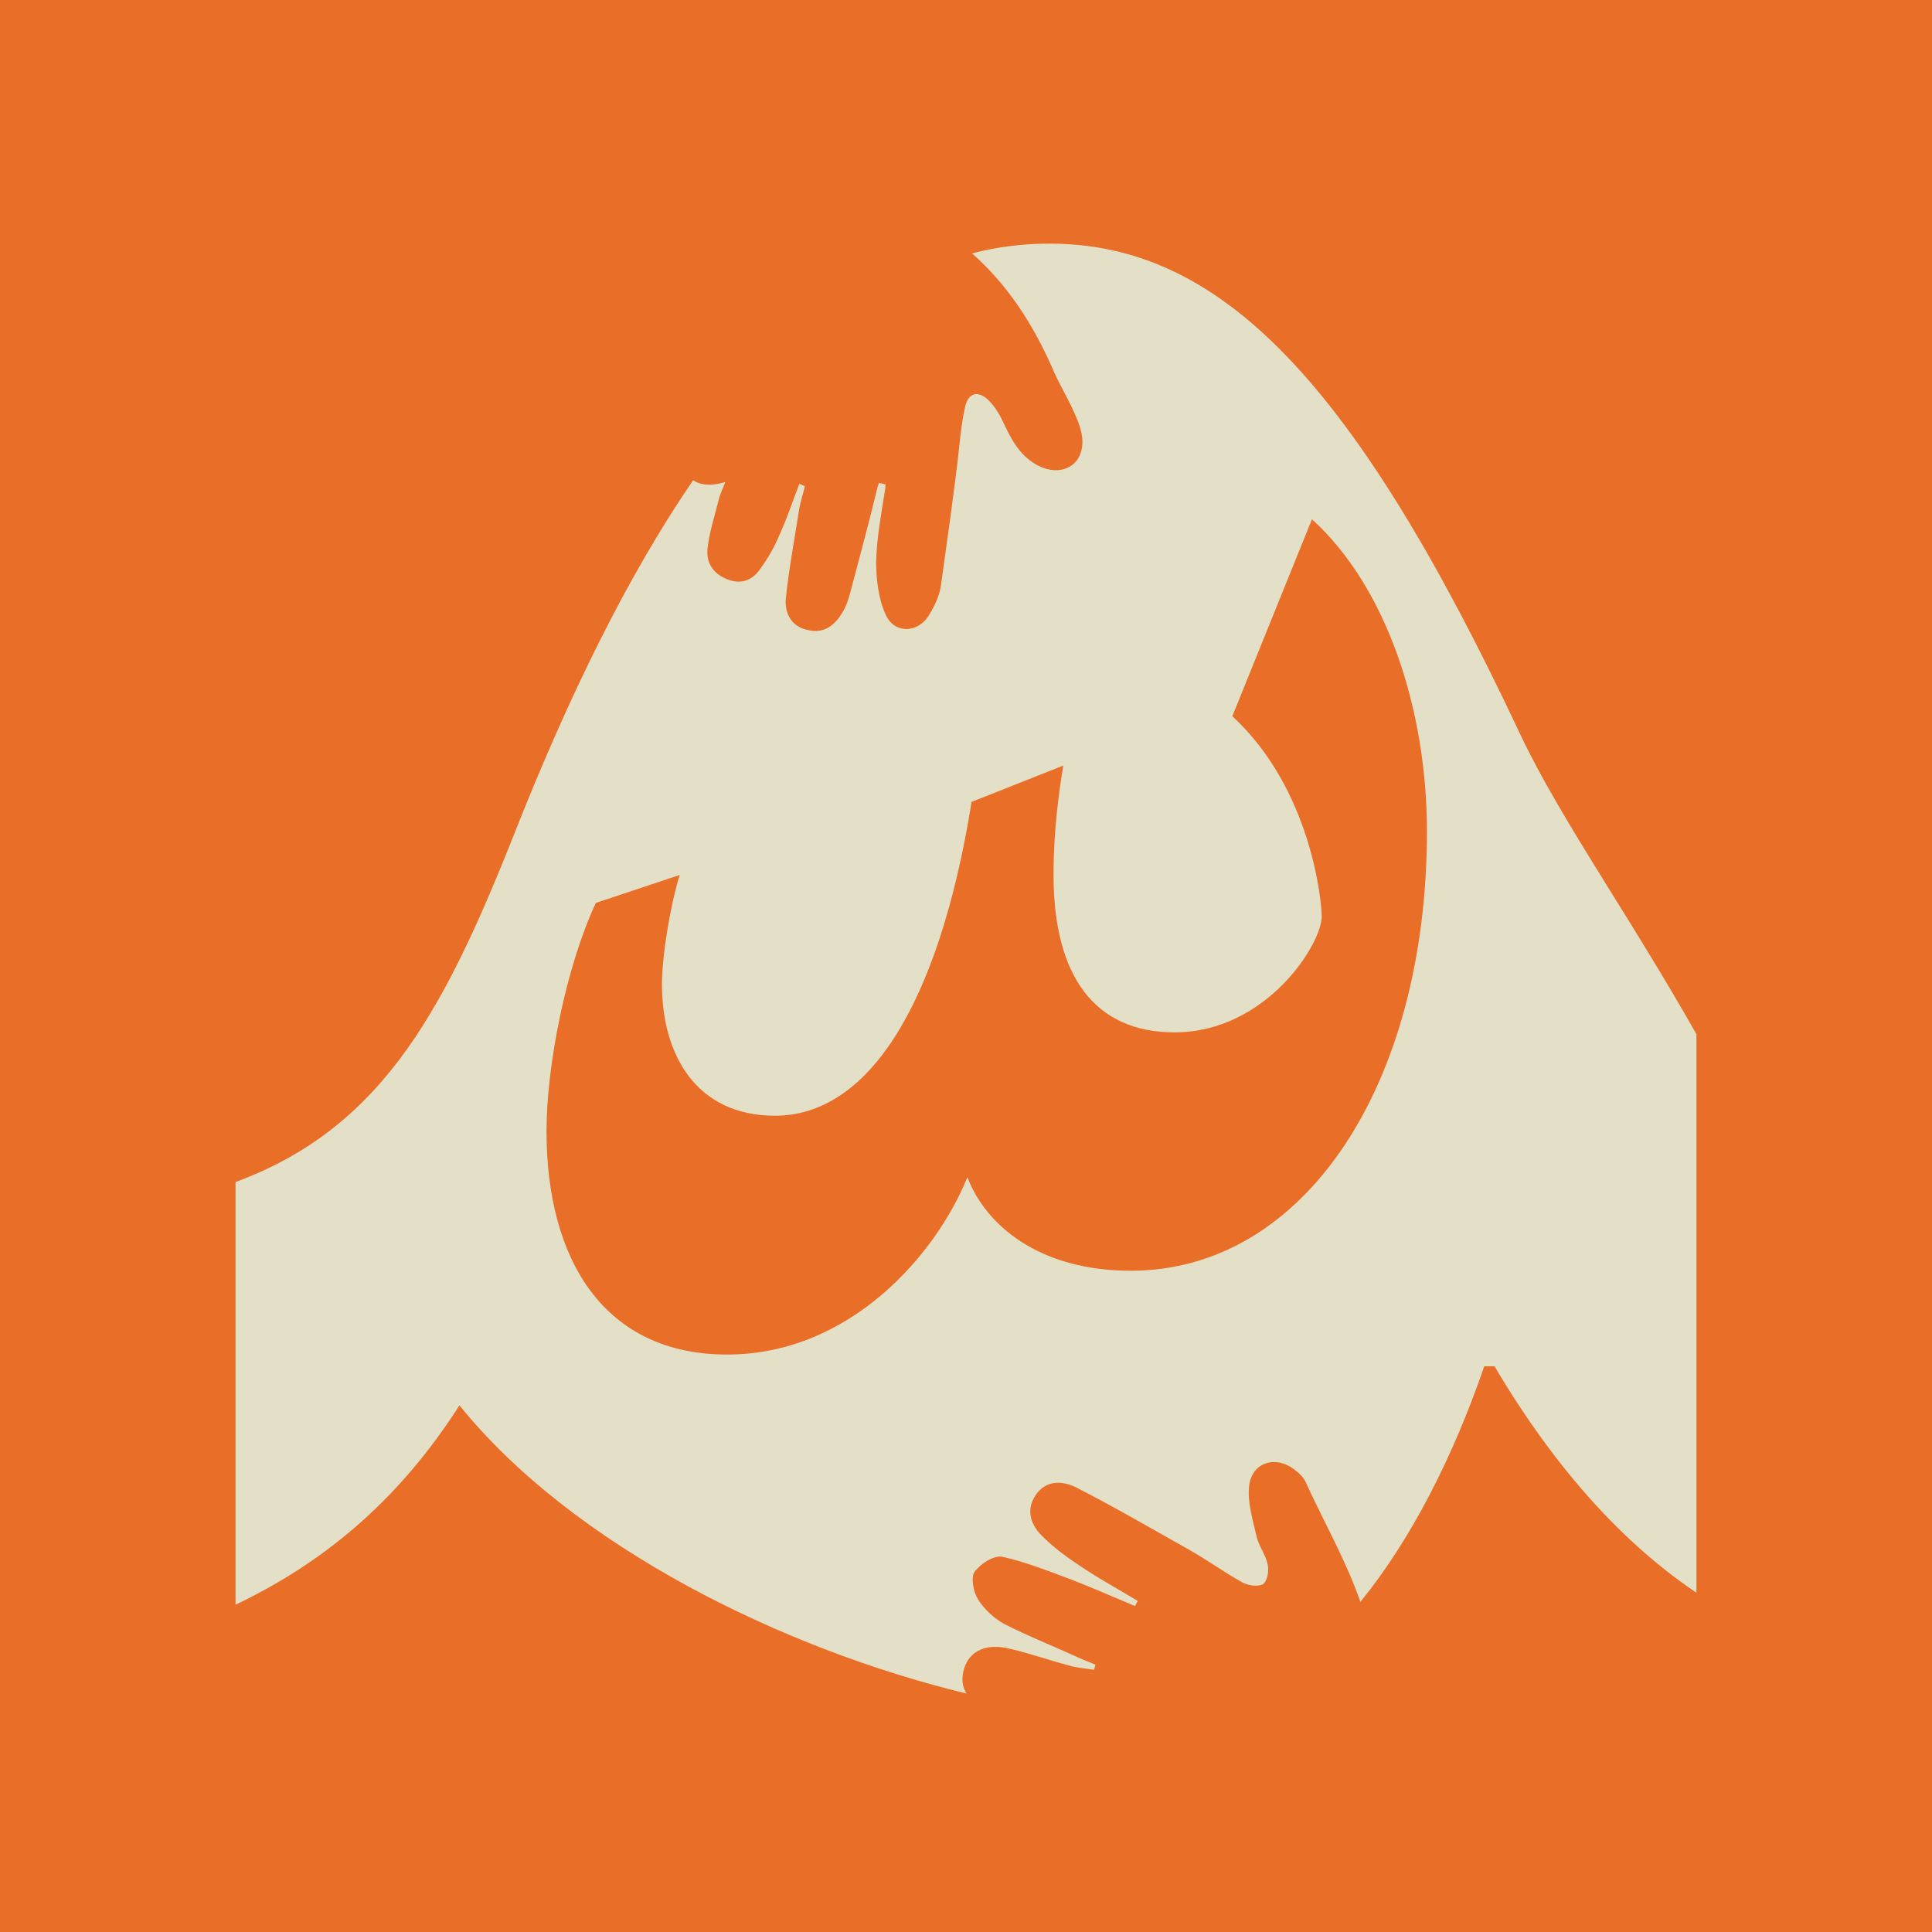
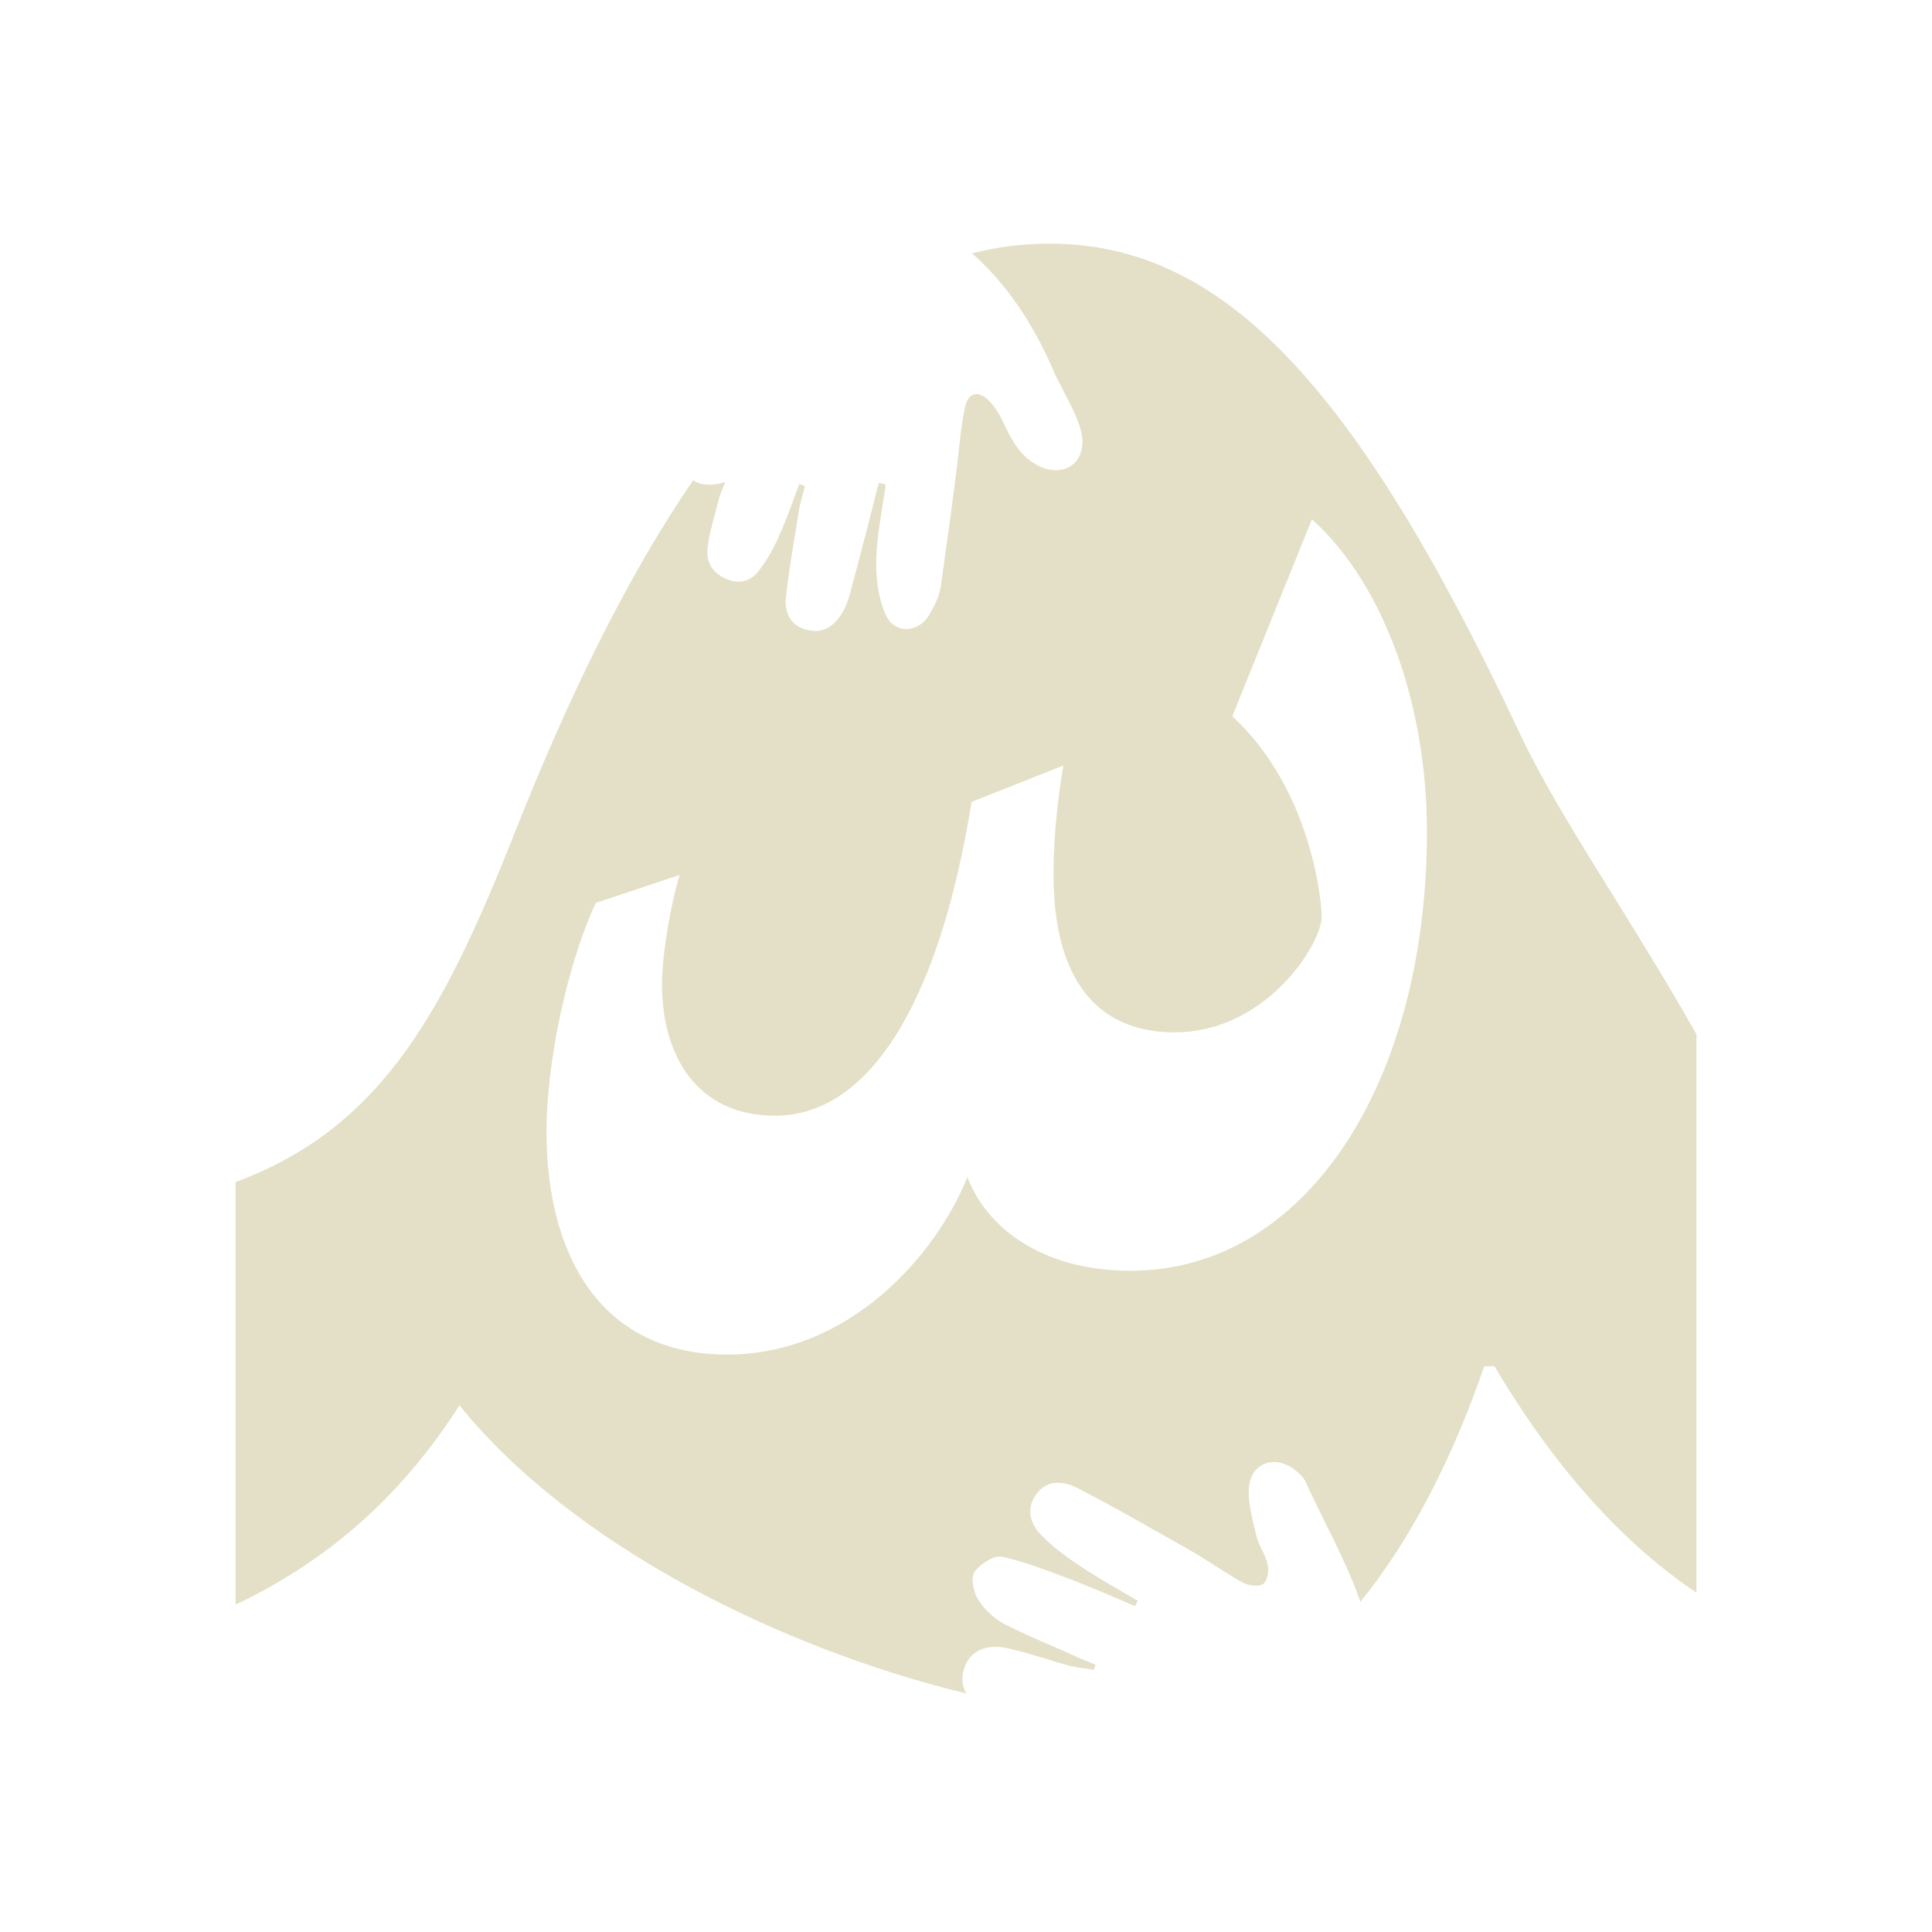
<svg xmlns="http://www.w3.org/2000/svg" viewBox="0 0 1080 1080" data-name="Layer 2" id="Layer_2">
  <defs>
    <style>
      .cls-1 {
        fill: none;
      }

      .cls-2 {
        fill: #e96f28;
      }

      .cls-3 {
        fill: #e4e0c7;
      }

      .cls-4 {
        clip-path: url(#clippath);
      }
    </style>
    <clipPath id="clippath">
      <rect height="816.66" width="816.66" y="131.67" x="131.67" class="cls-1" />
    </clipPath>
  </defs>
  <g data-name="Layer 1" id="Layer_1-2">
    <g>
-       <rect height="1080" width="1080" class="cls-2" />
      <g class="cls-4">
        <path d="M849.72,410.26c-92.39-196.51-166.83-274.07-263.13-274.07-14.84,0-29.16,1.81-43.2,5.46,19.78,17.45,33.84,39.31,44.5,63.25,3.64,8.86,8.85,17.18,12.76,26.03,2.08,4.69,4.16,9.9,4.42,15.1.52,13.27-10.15,20.03-22.39,15.35-10.66-4.42-16.14-13.27-20.83-23.17-2.33-5.21-5.19-10.41-9.1-14.31-5.72-5.74-11.46-4.69-13.27,3.64-2.35,10.66-3.13,21.59-4.42,32.54-1.3,9.37-2.35,18.73-3.64,28.1-1.83,13.02-3.64,26.03-5.47,39.31-.78,5.72-3.64,11.45-6.77,16.65-5.97,9.63-19,10.41-23.94-.25-4.16-8.85-5.47-20.04-5.47-29.68.27-13.54,2.88-26.81,4.96-40.34.25-1.05.25-1.83.25-3.13-1.3-.27-2.33-.52-3.64-.78-.25.78-.52,1.56-.78,2.34-4.16,17.18-8.58,33.84-13.01,50.49-1.83,6.25-2.86,12.49-5.72,17.97-4.17,7.8-10.41,13.79-20.04,11.45-9.63-1.82-13.27-9.63-12.49-17.95,1.83-16.92,4.94-33.58,7.55-50.24.78-4.16,2.08-8.07,3.11-12.23l-3.11-1.31c-3.64,9.38-6.77,19.01-10.93,28.11-2.88,7.04-6.77,13.79-11.2,19.78-4.42,6.25-10.93,8.6-18.75,5.21-7.55-3.11-11.45-9.37-10.41-17.43,1.05-8.85,3.91-17.43,5.99-26.03.78-3.64,2.35-6.5,3.91-10.66-7.82,2.35-14.06,1.82-17.97-1.05-36.7,53.62-69.75,121.04-99.94,197.56-40.86,103.07-76.52,168.66-163.72,197.56v237.11c56.23-25,99.43-62.48,133.01-115.05,63.51,78.6,180.37,136.12,283.44,161.11-2.61-4.16-2.86-9.12-1.3-14.06,3.11-9.88,12.49-14.31,25.77-10.93,11.18,2.6,22.12,6.5,33.05,9.37,4.42,1.3,9.1,1.56,13.79,2.35.27-1.05.52-1.82.78-2.86-2.86-1.3-5.99-2.34-8.85-3.64-14.06-6.5-28.63-12.23-42.42-19.26-5.47-3.13-10.94-8.07-14.32-13.52-2.61-4.17-4.16-11.98-2.08-15.37,3.13-4.42,10.66-9.37,15.35-8.58,13.27,2.86,26.03,8.07,38.78,12.76,11.98,4.67,23.95,9.88,35.66,14.84.52-1.05,1.03-2.1,1.56-2.88-10.41-6.24-20.83-11.96-30.72-18.48-7.8-5.19-15.6-10.66-22.12-17.17-6.75-6.25-10.15-14.84-4.16-23.69,5.99-8.59,15.35-7.8,22.91-3.91,21.34,10.93,41.9,22.91,62.73,34.62,10.15,5.72,19.78,12.76,30.19,18.48,3.13,1.56,8.58,2.35,11.2.78,2.33-1.81,3.38-7.29,2.6-10.66-1.03-5.74-4.94-10.41-6.24-15.89-2.1-9.37-5.21-19.26-4.17-28.36,1.56-13.54,15.35-17.45,26.03-8.6,2.35,1.83,4.69,4.17,5.72,6.77,10.15,22.12,22.39,43.47,30.46,66.64,28.36-34.88,51.79-80.95,69.23-131.7h5.72c34.88,58.82,74.96,103.07,120.77,131.7v-303.24c-40.59-73.88-83.1-132.26-106.46-181.92M632.14,710.36c-51.27,0-81.21-25.5-91.36-52.32-17.43,43.2-65.59,99.16-134.31,99.16s-100.97-52.83-100.97-124.93c0-36.7,10.93-91.88,27.58-127.54l46.86-15.62c-5.47,17.96-9.9,45.56-9.9,61.17,0,38.79,18.75,73.41,63.25,73.41,50.75,0,91.09-59.09,109.84-175.43l51.27-20.31c-2.35,14.32-5.46,35.66-5.46,61.17,0,56.74,23.16,87.98,67.67,87.98,51.02,0,82.24-49.19,82.24-64.81,0-7.55-5.46-70.8-49.97-111.92l44.51-110.11c41.9,38.01,64.28,106.73,64.28,174.4,0,142.11-68.7,245.7-165.53,245.7" class="cls-3" />
      </g>
    </g>
  </g>
</svg>